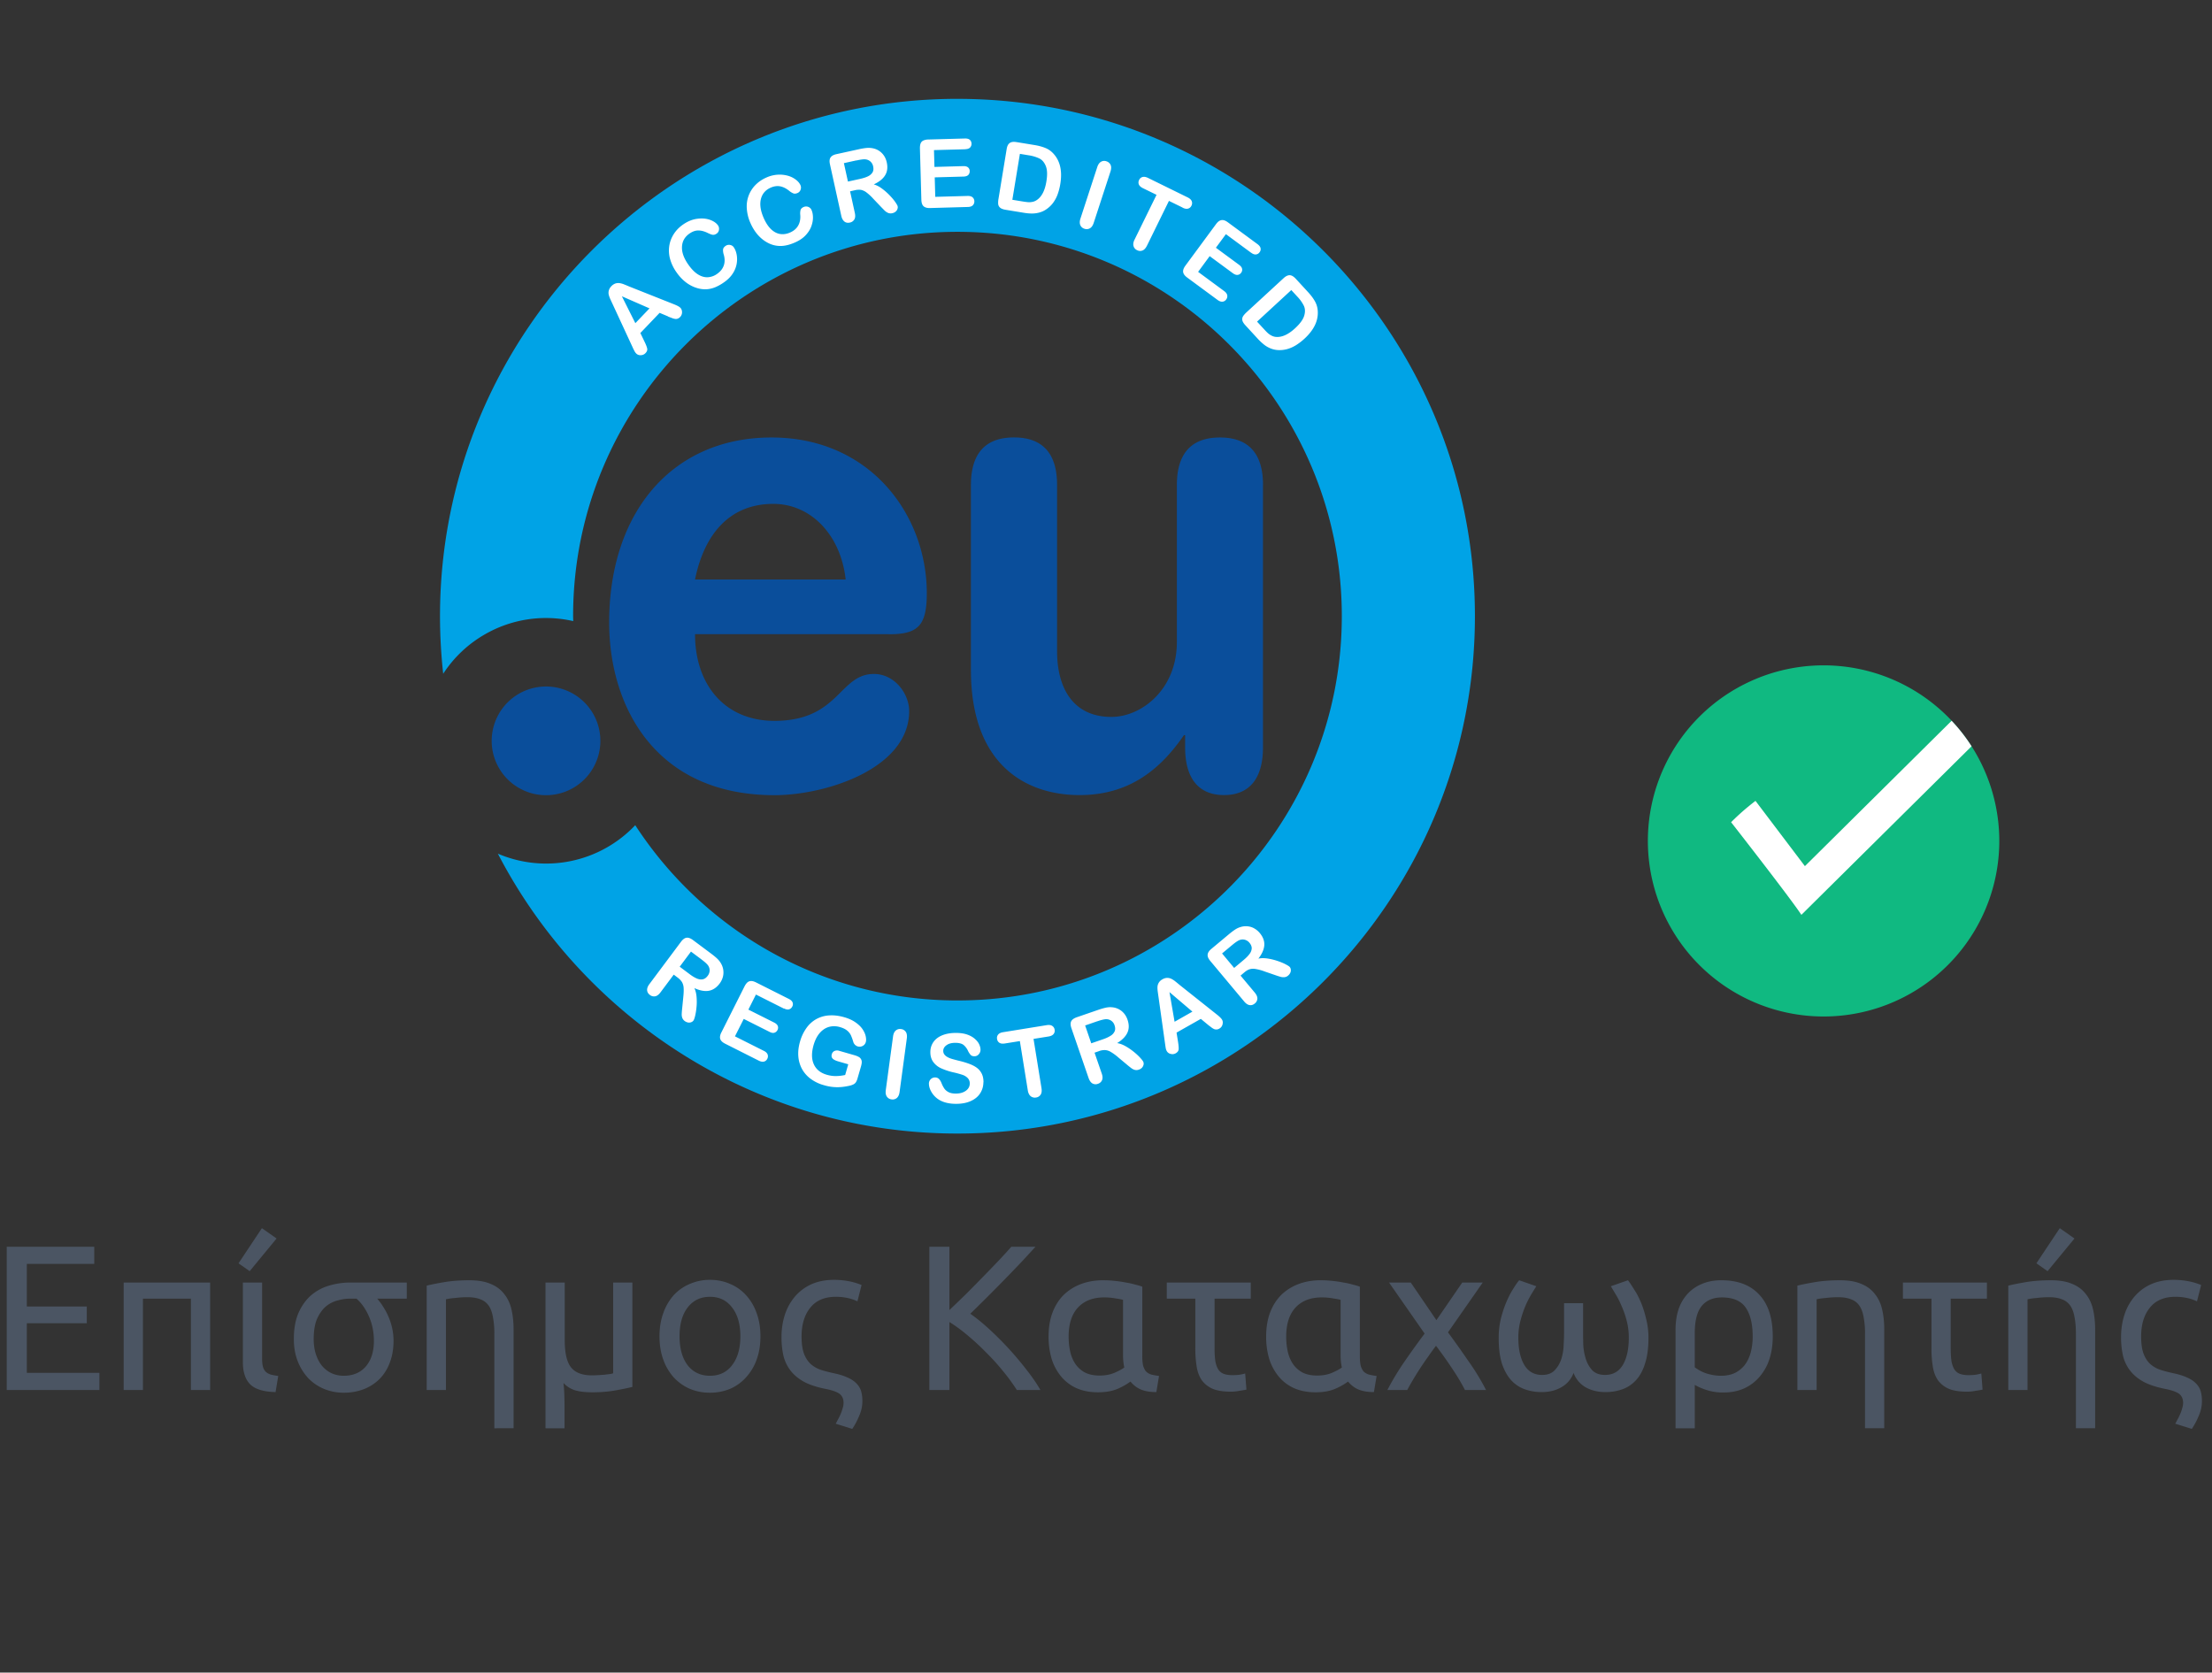
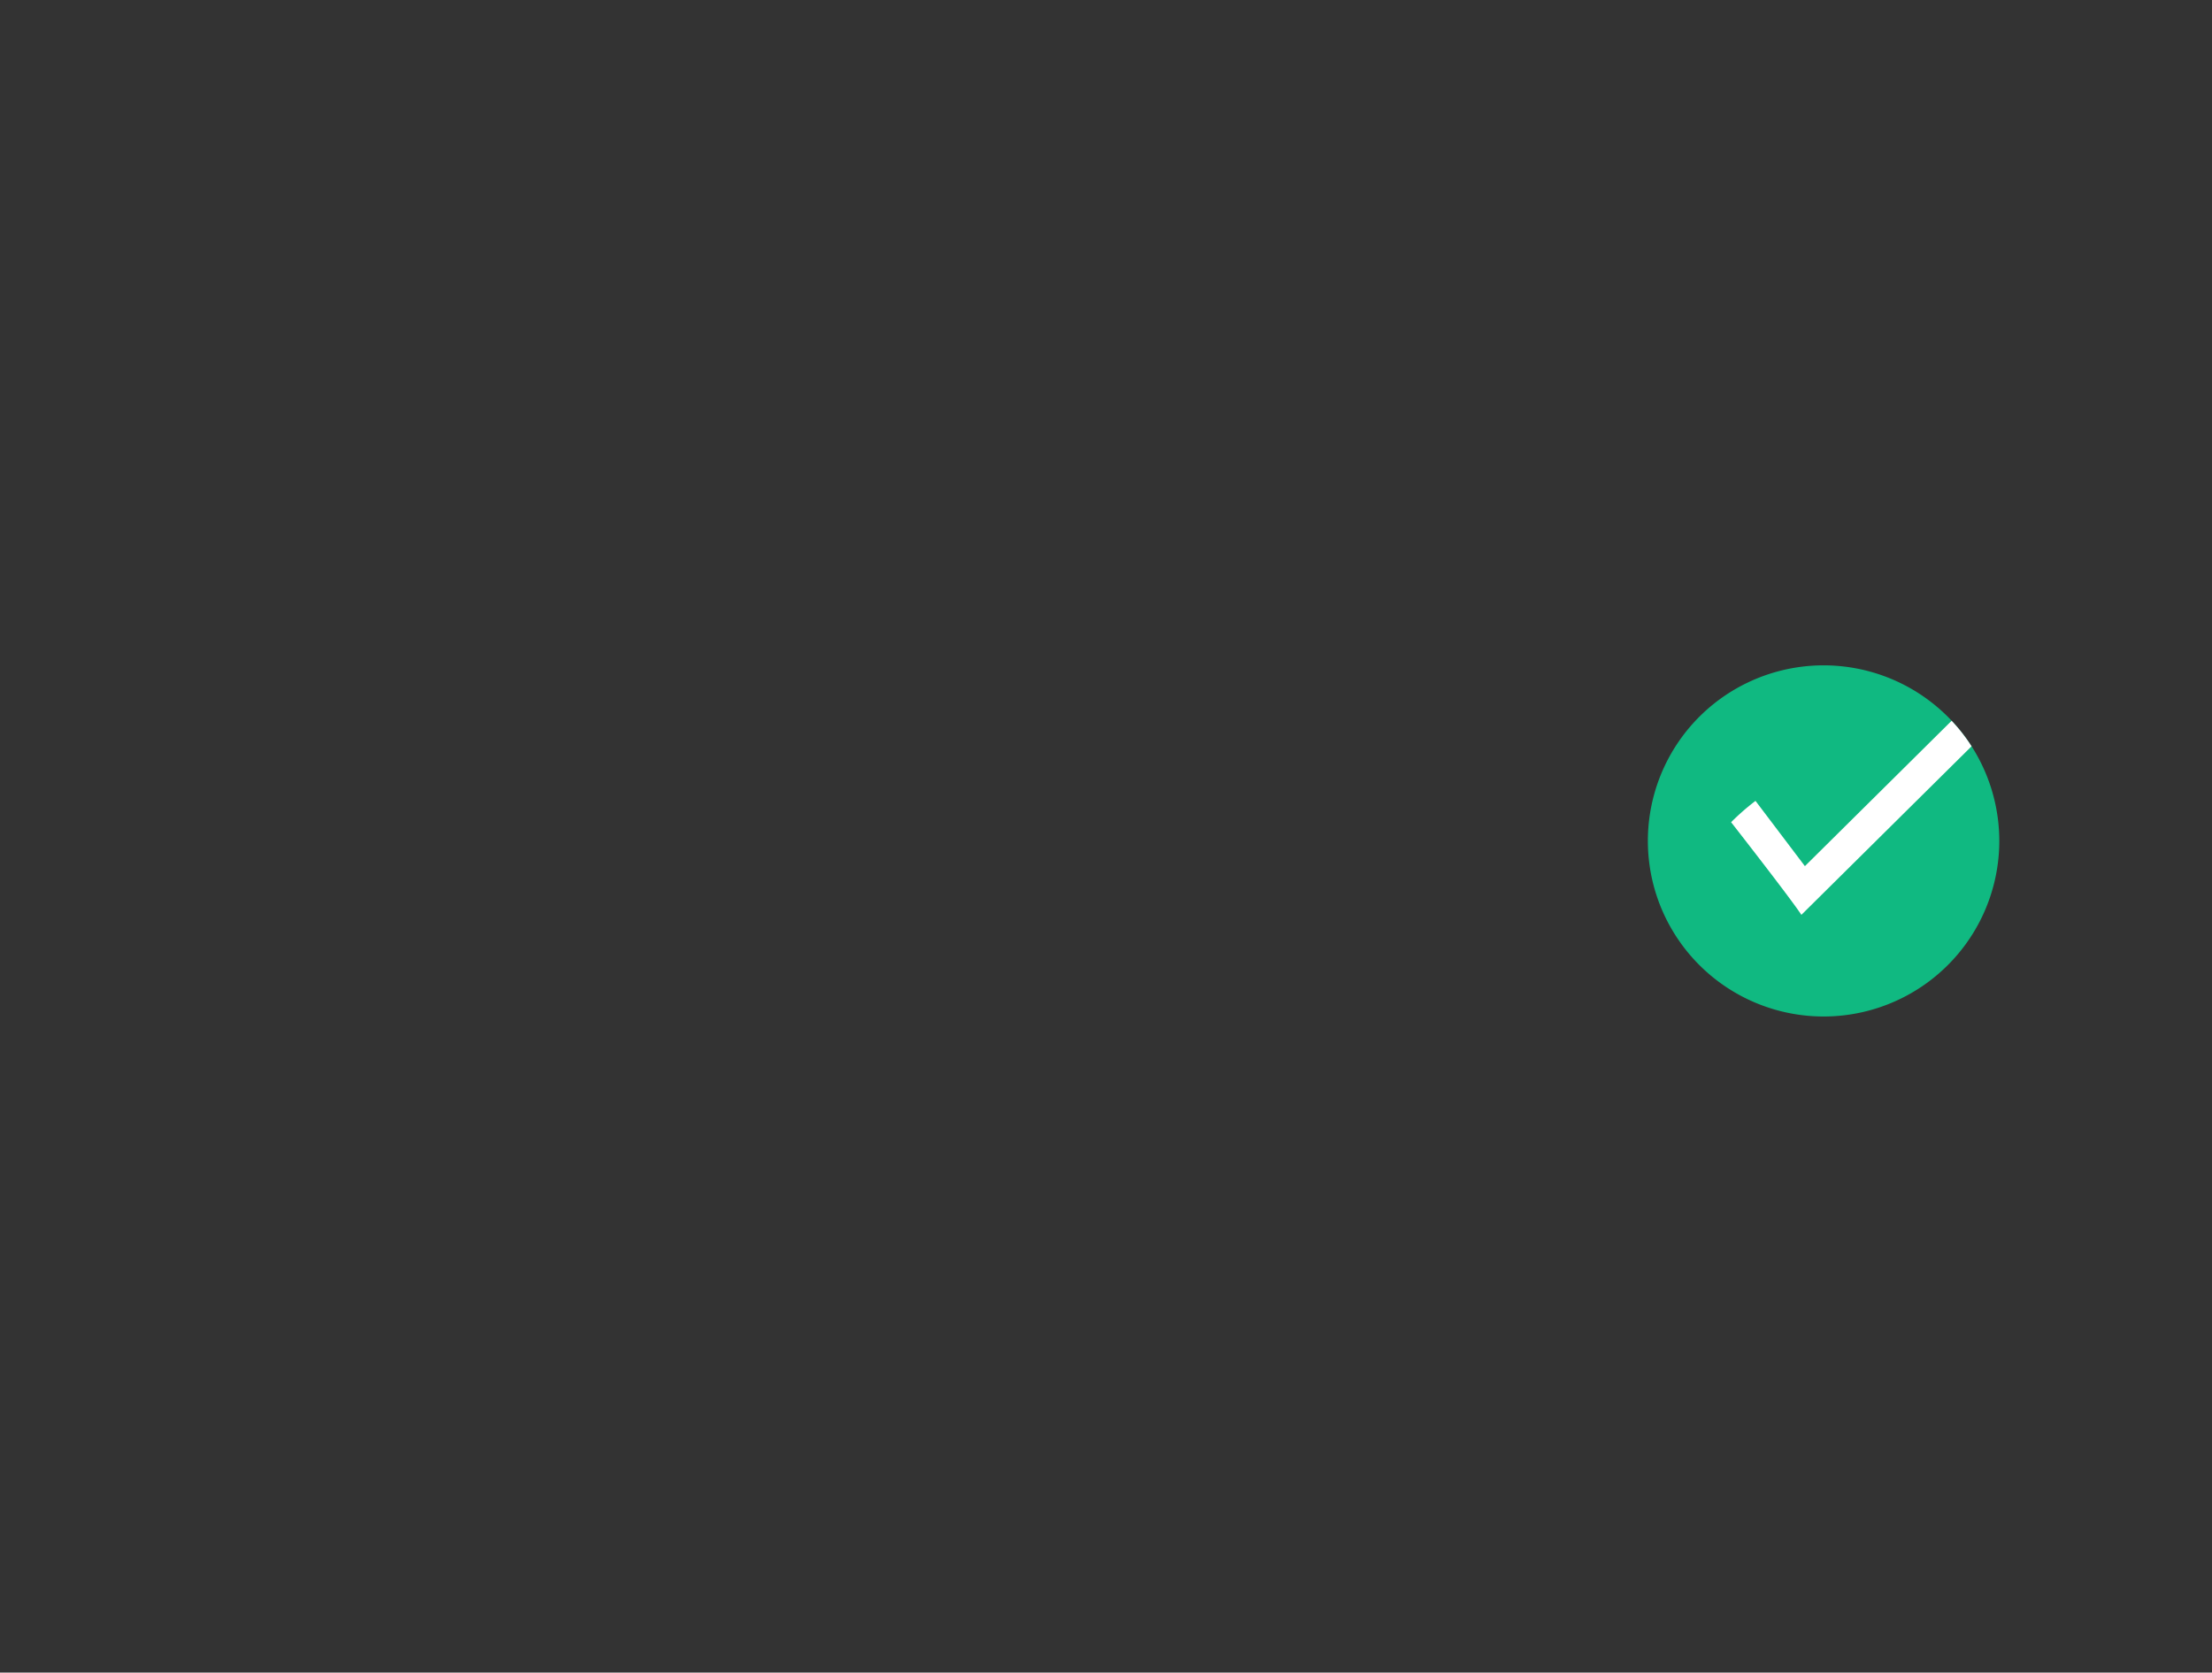
<svg xmlns="http://www.w3.org/2000/svg" width="201" height="152" viewBox="0 0 201 152" fill="none">
  <rect x="0" y="0" width="201" height="152" fill="#333333" stroke="none" />
-   <path d="M.613 126.32v-13.018h7.952v1.559H2.437v3.87h5.45v1.522h-5.45v4.508h6.597v1.559H.613Zm18.483 0h-1.748v-8.303h-4.36v8.303h-1.75v-9.768h7.858v9.768Zm5.943.188c-1.078-.025-1.842-.257-2.294-.695-.45-.438-.676-1.121-.676-2.048v-7.213h1.748v6.932c0 .288.025.526.075.713.04.169.124.325.244.451.113.113.264.201.45.263.19.05.42.094.697.132l-.244 1.465Zm.094-13.957-2.444 2.968-1.015-.714 2.124-3.193 1.335.939Zm10.628 9.298c0 .727-.112 1.384-.338 1.973-.2.554-.513 1.06-.921 1.484a4.232 4.232 0 0 1-1.448.939c-.583.218-1.2.327-1.823.319a4.612 4.612 0 0 1-1.767-.338 4.215 4.215 0 0 1-1.447-.977 4.772 4.772 0 0 1-.96-1.54c-.237-.601-.356-1.271-.356-2.01 0-.927.138-1.716.414-2.367.288-.651.664-1.183 1.127-1.596a4.42 4.42 0 0 1 1.655-.902 6.776 6.776 0 0 1 1.955-.282h5.112v1.465h-2.688c.2.226.389.482.564.77.192.297.356.612.489.94.283.672.43 1.393.432 2.122Zm-1.785 0c0-.776-.145-1.502-.433-2.179-.288-.676-.67-1.227-1.146-1.653h-.62c-.326 0-.677.05-1.053.151a2.75 2.75 0 0 0-1.072.526c-.326.263-.601.638-.827 1.127-.213.476-.32 1.102-.32 1.878 0 .514.07.977.207 1.39.138.413.326.764.564 1.052.25.288.54.507.865.658.338.15.702.225 1.09.225.852 0 1.523-.282 2.01-.845.49-.576.735-1.353.735-2.33Zm4.798-5.015c.4-.1.934-.207 1.598-.319.664-.113 1.428-.17 2.293-.17.777 0 1.422.113 1.936.339.514.212.92.519 1.222.92.313.388.533.858.658 1.409s.188 1.158.188 1.822v8.96H44.92v-8.584a7.739 7.739 0 0 0-.132-1.541c-.075-.425-.206-.77-.394-1.033a1.545 1.545 0 0 0-.752-.563c-.314-.126-.702-.188-1.166-.188-.39 0-.779.025-1.165.075-.266.017-.53.055-.79.113v8.246h-1.748l.001-9.486Zm12.542-.282v5.222c0 1.19.194 2.023.583 2.499.388.476 1.015.713 1.88.713.188 0 .382-.006.582-.018.2-.013.389-.025.564-.038.176-.025.332-.044.47-.056.15-.025.257-.05.32-.075v-8.247h1.748v9.486c-.401.101-.921.207-1.56.32-.627.112-1.316.169-2.068.169-.69 0-1.24-.069-1.654-.207a2.447 2.447 0 0 1-.978-.639c.038.351.063.702.075 1.052.013.364.02.739.02 1.128v1.934h-1.73v-13.243h1.748Zm17.784 4.884c0 .777-.113 1.478-.34 2.104a4.733 4.733 0 0 1-.957 1.616 4.181 4.181 0 0 1-1.448 1.051 4.693 4.693 0 0 1-1.842.357 4.693 4.693 0 0 1-1.842-.357 4.388 4.388 0 0 1-1.466-1.051 4.895 4.895 0 0 1-.94-1.616c-.226-.626-.338-1.327-.338-2.104 0-.764.112-1.459.338-2.085a4.855 4.855 0 0 1 .94-1.634 4.163 4.163 0 0 1 1.466-1.033 4.49 4.49 0 0 1 1.842-.376c.664 0 1.278.125 1.842.376.554.231 1.05.584 1.448 1.033.413.451.733.995.958 1.634.226.626.339 1.321.339 2.085Zm-1.824 0c0-1.102-.25-1.972-.751-2.611-.49-.651-1.16-.977-2.012-.977-.852 0-1.53.326-2.03.977-.49.639-.733 1.509-.733 2.611 0 1.102.244 1.979.733 2.63.5.639 1.178.958 2.03.958.852 0 1.523-.319 2.01-.958.503-.651.753-1.528.753-2.63Zm8.513 3.363c.476.1.877.225 1.203.375.325.138.589.307.79.507.212.201.362.433.45.696.088.275.132.588.132.939 0 .476-.1.933-.3 1.371a6.34 6.34 0 0 1-.621 1.165l-1.504-.47c.066-.117.128-.236.188-.357.088-.15.17-.313.244-.488.077-.17.14-.346.188-.526a1.67 1.67 0 0 0 .094-.526c0-.363-.125-.639-.376-.827-.25-.175-.658-.319-1.222-.432-.777-.15-1.422-.357-1.936-.62-.513-.275-.927-.607-1.24-.995a3.608 3.608 0 0 1-.677-1.353 7.478 7.478 0 0 1-.188-1.766c0-.701.1-1.365.3-1.991.19-.605.496-1.167.903-1.653a4.28 4.28 0 0 1 1.485-1.127c.602-.275 1.297-.413 2.087-.413.438 0 .864.037 1.278.113.426.075.833.194 1.222.357l-.376 1.483a3.887 3.887 0 0 0-.884-.3 4.943 4.943 0 0 0-1.071-.113c-1.028 0-1.805.332-2.331.996-.526.651-.79 1.521-.79 2.611 0 .651.076 1.177.226 1.578.15.388.357.701.62.939.276.238.59.413.94.526.364.113.752.213 1.166.301Zm18.302-11.497c-.388.426-.827.902-1.316 1.428a170.724 170.724 0 0 1-4.605 4.659c.539.375 1.11.839 1.71 1.39a29.418 29.418 0 0 1 3.384 3.681c.514.652.94 1.272 1.278 1.86H92.4a17.641 17.641 0 0 0-1.297-1.766 20.093 20.093 0 0 0-1.56-1.709 20.702 20.702 0 0 0-1.655-1.522 14.06 14.06 0 0 0-1.616-1.183v6.18h-1.824v-13.018h1.824v5.748c.438-.413.92-.876 1.447-1.39a187.079 187.079 0 0 0 3.008-3.08c.463-.489.852-.915 1.165-1.278h2.199Zm6.153 3.043c.351 0 .702.019 1.053.057.363.037.702.087 1.015.15.313.05.595.113.846.188.263.063.476.125.639.188v6.293c0 .363.025.657.075.883.063.212.15.388.263.526.125.125.282.219.47.281.201.05.439.094.714.132l-.244 1.465c-.564 0-1.04-.081-1.429-.244a2.497 2.497 0 0 1-.921-.714 5.855 5.855 0 0 1-1.203.676c-.488.201-1.071.301-1.748.301-.74 0-1.39-.125-1.955-.376a3.86 3.86 0 0 1-1.39-1.052 4.77 4.77 0 0 1-.865-1.597 7.09 7.09 0 0 1-.282-2.047c0-.789.112-1.497.338-2.123.238-.638.57-1.177.996-1.615.45-.446.988-.792 1.58-1.015.613-.238 1.296-.357 2.048-.357Zm-.338 8.66c.514 0 .965-.081 1.353-.244.401-.175.702-.338.902-.488a5.199 5.199 0 0 1-.112-1.127v-5.016c-.101-.038-.32-.081-.658-.131a5.667 5.667 0 0 0-1.072-.094c-1.002 0-1.792.306-2.368.92-.564.614-.846 1.49-.846 2.63 0 .501.05.97.15 1.409.1.426.264.801.49 1.127.225.313.513.563.864.751.363.176.796.263 1.297.263Zm13.354 1.278a9.715 9.715 0 0 1-.658.112c-.25.05-.501.075-.752.075-.664 0-1.203-.081-1.616-.244a2.422 2.422 0 0 1-.996-.751c-.239-.326-.401-.733-.489-1.221a9.998 9.998 0 0 1-.132-1.728v-4.509h-2.594v-1.465h7.632v1.465h-3.29v4.49c0 .488.025.895.076 1.221.062.313.156.563.282.751.125.176.288.301.488.376.213.075.47.113.771.113.238 0 .457-.013.658-.038.213-.037.382-.075.507-.113l.113 1.466Zm6.754-9.938c.351 0 .702.019 1.053.057.363.037.702.087 1.015.15.313.05.595.113.846.188.263.063.476.125.639.188v6.293c0 .363.025.657.075.883.063.212.15.388.263.526.126.125.282.219.47.281.236.057.474.101.715.132l-.245 1.465c-.564 0-1.04-.081-1.428-.244a2.508 2.508 0 0 1-.922-.714 5.855 5.855 0 0 1-1.203.676c-.488.201-1.071.301-1.748.301-.739 0-1.391-.125-1.955-.376a3.858 3.858 0 0 1-1.391-1.052 4.758 4.758 0 0 1-.864-1.597 7.056 7.056 0 0 1-.282-2.047c0-.789.113-1.497.338-2.123.238-.638.57-1.177.996-1.615a4.511 4.511 0 0 1 1.579-1.015c.614-.238 1.297-.357 2.049-.357Zm-.338 8.66c.514 0 .965-.081 1.353-.244.401-.175.702-.338.903-.488a5.138 5.138 0 0 1-.113-1.127v-5.016c-.1-.038-.32-.081-.658-.131a5.667 5.667 0 0 0-1.072-.094c-1.002 0-1.792.306-2.368.92-.564.614-.846 1.49-.846 2.63 0 .501.05.97.15 1.409.101.426.264.801.489 1.127.226.313.514.563.865.751.363.176.796.263 1.297.263Zm13.442 1.315a15.538 15.538 0 0 0-.508-.92c-.2-.338-.42-.683-.658-1.033a31.149 31.149 0 0 0-.733-1.071c-.25-.351-.495-.683-.733-.996-.238.313-.482.651-.733 1.015-.251.35-.495.707-.733 1.07-.226.351-.439.695-.639 1.033-.201.339-.37.639-.508.902h-1.804c.438-.851.958-1.716 1.56-2.592a79.695 79.695 0 0 1 1.823-2.536l-3.233-4.64h1.974l2.331 3.419 2.349-3.419h1.861l-3.158 4.527c.63.853 1.244 1.718 1.842 2.593a21.123 21.123 0 0 1 1.617 2.648h-1.917Zm12.764.188c-.689 0-1.297-.15-1.823-.451a2.464 2.464 0 0 1-1.071-1.296 2.449 2.449 0 0 1-1.091 1.296c-.513.301-1.115.451-1.804.451a4.506 4.506 0 0 1-1.56-.263 3.08 3.08 0 0 1-1.241-.845c-.351-.401-.627-.908-.827-1.522-.188-.626-.282-1.39-.282-2.292 0-.601.063-1.171.188-1.709a10.59 10.59 0 0 1 .489-1.503c.188-.451.388-.845.601-1.183.213-.351.407-.633.583-.846l1.56.545c-.088.138-.226.357-.413.658a9.704 9.704 0 0 0-.546 1.052c-.175.4-.332.857-.47 1.371a6.024 6.024 0 0 0-.206 1.597c0 1.039.181 1.866.545 2.479.363.601.902.902 1.616.902.502 0 .884-.144 1.147-.432.276-.288.476-.633.602-1.033.125-.401.194-.814.206-1.24.025-.438.038-.802.038-1.09v-2.723h1.729v2.723c0 .288.006.652.019 1.09.025.426.1.839.226 1.24.125.4.319.745.582 1.033.276.288.664.432 1.166.432.714 0 1.253-.301 1.616-.902.364-.613.545-1.44.545-2.479 0-.564-.068-1.096-.206-1.597a8.349 8.349 0 0 0-.489-1.371 6.806 6.806 0 0 0-.545-1.052c-.128-.222-.26-.441-.395-.658l1.56-.545c.163.213.351.495.564.846.226.338.432.732.62 1.183.188.451.345.952.47 1.503.138.538.207 1.108.207 1.709 0 .902-.1 1.666-.301 2.292-.188.626-.457 1.133-.808 1.522-.351.388-.764.67-1.24.845a4.512 4.512 0 0 1-1.561.263Zm10.713.038a4.919 4.919 0 0 1-1.523-.226c-.451-.15-.808-.307-1.071-.469v3.944h-1.748v-8.941c0-.676.087-1.29.263-1.841.17-.52.445-1 .808-1.409a3.606 3.606 0 0 1 1.316-.92c.514-.226 1.109-.339 1.786-.339 1.491 0 2.637.439 3.439 1.315.815.864 1.222 2.129 1.222 3.795 0 .739-.1 1.421-.301 2.047a4.604 4.604 0 0 1-.883 1.597 4.02 4.02 0 0 1-1.41 1.071c-.551.25-1.184.376-1.898.376Zm-2.594-2.292c.388.288.789.488 1.203.601.413.113.802.169 1.165.169.501 0 .934-.088 1.297-.263.364-.188.664-.438.902-.751.239-.326.414-.708.527-1.146.113-.439.169-.908.169-1.409 0-1.14-.213-2.016-.639-2.63-.426-.614-1.147-.92-2.162-.92-.789 0-1.397.256-1.823.77-.426.513-.639 1.34-.639 2.479v3.1Zm9.323-7.42c.401-.1.934-.207 1.598-.319.664-.113 1.429-.17 2.293-.17.777 0 1.423.113 1.936.339.514.212.921.519 1.222.92.314.388.533.858.658 1.409s.188 1.158.188 1.822v8.96h-1.748v-8.584a7.806 7.806 0 0 0-.132-1.541c-.075-.425-.206-.77-.394-1.033a1.545 1.545 0 0 0-.752-.563c-.314-.126-.702-.188-1.166-.188-.39 0-.779.025-1.165.075-.266.017-.53.055-.79.113v8.246h-1.748v-9.486Zm16.828 9.449a9.715 9.715 0 0 1-.658.112c-.251.05-.501.075-.752.075-.664 0-1.203-.081-1.616-.244a2.425 2.425 0 0 1-.997-.751c-.238-.326-.401-.733-.488-1.221a9.998 9.998 0 0 1-.132-1.728v-4.509h-2.594v-1.465h7.632v1.465h-3.29v4.49c0 .488.025.895.075 1.221.063.313.157.563.282.751.126.176.289.301.489.376.213.075.47.113.771.113.238 0 .457-.013.658-.038.213-.037.382-.075.507-.113l.113 1.466Zm2.337-9.449c.401-.1.933-.207 1.597-.319.665-.113 1.429-.17 2.294-.17.777 0 1.422.113 1.936.339.514.212.921.519 1.222.92.313.388.532.858.658 1.409.125.551.187 1.158.187 1.822v8.96h-1.748v-8.584c0-.601-.044-1.115-.131-1.541-.075-.425-.207-.77-.395-1.033a1.545 1.545 0 0 0-.752-.563c-.313-.126-.702-.188-1.165-.188-.39 0-.78.025-1.166.075a5.118 5.118 0 0 0-.789.113v8.246h-1.748v-9.486Zm6.015-4.283-2.444 2.968-1.015-.714 2.124-3.193 1.335.939Zm9.008 12.248c.476.1.877.225 1.203.375.326.138.589.307.789.507.213.201.364.433.451.696.088.275.132.588.132.939 0 .476-.1.933-.301 1.371a6.409 6.409 0 0 1-.62 1.165l-1.504-.47c.05-.088.113-.207.188-.357.088-.15.169-.313.244-.488.076-.163.138-.338.188-.526.063-.188.094-.363.094-.526 0-.363-.125-.639-.376-.827-.25-.175-.657-.319-1.221-.432-.777-.15-1.423-.357-1.936-.62-.514-.275-.928-.607-1.241-.995a3.61 3.61 0 0 1-.677-1.353 7.441 7.441 0 0 1-.188-1.766c0-.701.101-1.365.301-1.991a4.806 4.806 0 0 1 .902-1.653 4.28 4.28 0 0 1 1.485-1.127c.602-.275 1.297-.413 2.087-.413.438 0 .864.037 1.278.113.426.075.833.194 1.222.357l-.376 1.483a3.89 3.89 0 0 0-.884-.3 4.945 4.945 0 0 0-1.071-.113c-1.028 0-1.805.332-2.331.996-.526.651-.789 1.521-.789 2.611 0 .651.075 1.177.225 1.578.151.388.357.701.62.939.276.238.589.413.94.526.364.113.752.213 1.166.301Z" fill="#4B5563" />
  <path d="M181.672 76.435a15.954 15.954 0 0 1-10.958 15.135 15.973 15.973 0 0 1-20.346-10.714 15.95 15.95 0 0 1 8.785-18.986 15.974 15.974 0 0 1 20.045 6.018 15.983 15.983 0 0 1 2.474 8.547Z" fill="#10B981" />
  <path d="m179.151 67.82-15.463 15.318c-.971-1.49-6.386-8.419-6.386-8.419a21.71 21.71 0 0 1 2.217-1.938l4.489 5.931 13.332-13.21c.676.715 1.283 1.49 1.811 2.318Z" fill="#fff" />
  <g clip-path="url(#a)">
-     <path d="M86.998 8.982c-25.927 0-47.016 21.089-47.016 47.016 0 1.77.102 3.512.29 5.23a11.102 11.102 0 0 1 3.755-3.561 11.114 11.114 0 0 1 8.06-1.224c0-.15-.01-.3-.01-.45 0-19.255 15.665-34.926 34.925-34.926 19.26 0 34.926 15.666 34.926 34.926s-15.666 34.925-34.926 34.925c-12.254 0-23.048-6.347-29.279-15.927a11.145 11.145 0 0 1-12.482 2.588c7.833 15.095 23.614 25.434 41.761 25.434 25.927 0 47.021-21.094 47.021-47.02 0-25.927-21.099-47.01-47.025-47.01Z" fill="#00A3E6" />
    <path d="M63.156 52.66c.856-4.205 3.208-6.87 7.112-6.87 3.474 0 6.149 2.902 6.575 6.87H63.156Zm17.64 4.978c2.617 0 3.42-.77 3.42-3.73 0-7.107-5.133-14.151-14.113-14.151-8.979 0-14.75 6.748-14.75 16.816 0 7.523 4.116 15.69 15.021 15.69 4.703 0 12.24-2.429 12.24-7.64 0-1.596-1.335-3.376-3.207-3.376-3.155 0-3.155 4.262-9.033 4.262-4.543 0-7.218-3.319-7.218-7.876h17.64v.005ZM114.768 44.077c0-2.313-.857-4.32-3.914-4.32-3.058 0-3.914 2.012-3.914 4.32v14.267c0 4.32-3.218 6.807-5.951 6.807-3.377 0-4.935-2.487-4.935-5.98V44.072c0-2.313-.856-4.32-3.914-4.32-3.057 0-3.914 2.012-3.914 4.32v16.812c0 8.766 5.148 11.37 9.865 11.37 4.451 0 7.291-2.25 9.492-5.448h.107v1.127c0 2.603 1.069 4.32 3.536 4.32 2.468 0 3.537-1.717 3.537-4.32V44.072l.005.005ZM45.343 69.8a4.941 4.941 0 0 1 1.8-6.749 4.941 4.941 0 0 1 6.748 1.8 4.941 4.941 0 0 1-1.8 6.749 4.937 4.937 0 0 1-6.748-1.8Z" fill="#0A4E9B" />
-     <path d="m60.708 28.755-.77-.324-1.75 1.833.372.77c.145.3.227.517.252.653.024.135-.03.27-.16.406a.594.594 0 0 1-.416.184.524.524 0 0 1-.411-.14.795.795 0 0 1-.16-.213 4.291 4.291 0 0 1-.18-.363l-1.828-3.948a23.776 23.776 0 0 1-.188-.406 2.32 2.32 0 0 1-.155-.426.806.806 0 0 1 .01-.387.882.882 0 0 1 .227-.382.94.94 0 0 1 .377-.252.861.861 0 0 1 .382-.029c.126.02.252.053.373.102.12.048.28.111.479.198l4.035 1.602c.31.12.512.227.614.324.106.101.16.237.165.406 0 .17-.054.32-.17.44a.595.595 0 0 1-.213.15.457.457 0 0 1-.227.03 1.181 1.181 0 0 1-.31-.083c-.13-.048-.241-.092-.338-.126l-.01-.02Zm-2.975.614 1.287-1.345-2.511-1.098 1.224 2.443ZM66.678 22.48c.116.16.198.363.252.61a2.341 2.341 0 0 1-.324 1.732c-.184.3-.455.58-.808.827a4.209 4.209 0 0 1-.784.445c-.257.107-.513.17-.765.189a2.502 2.502 0 0 1-.793-.073 3.077 3.077 0 0 1-.726-.29 3.319 3.319 0 0 1-.662-.484 4.052 4.052 0 0 1-.576-.663 3.926 3.926 0 0 1-.6-1.224 2.88 2.88 0 0 1-.078-1.195c.059-.387.194-.745.407-1.079.213-.333.489-.619.827-.856.411-.29.837-.47 1.273-.532.435-.063.827-.034 1.17.082.344.121.59.29.745.503a.553.553 0 0 1 .097.402.483.483 0 0 1-.203.348c-.13.092-.252.13-.363.116-.111-.014-.261-.072-.45-.164-.314-.155-.605-.232-.875-.228-.271 0-.538.102-.804.29-.425.3-.648.702-.667 1.2-.024.499.174 1.046.595 1.636.28.396.57.687.866.87.295.184.595.267.89.252a1.59 1.59 0 0 0 .852-.314c.295-.208.493-.46.595-.755.101-.29.101-.62 0-.977a1.295 1.295 0 0 1-.068-.445c.005-.131.077-.247.222-.349a.527.527 0 0 1 .407-.096c.15.024.266.096.358.227l-.01-.005ZM73.746 19.098c.083.184.121.397.126.649.005.251-.043.522-.145.808-.102.29-.276.56-.518.822-.242.261-.56.474-.958.653-.3.13-.585.227-.856.276a2.42 2.42 0 0 1-1.553-.203 3.08 3.08 0 0 1-.648-.43 3.473 3.473 0 0 1-.552-.606 4.305 4.305 0 0 1-.435-.764 3.82 3.82 0 0 1-.344-1.32 2.765 2.765 0 0 1 .774-2.163c.276-.281.6-.508.983-.678a2.94 2.94 0 0 1 1.354-.27c.44.024.818.13 1.132.314.31.184.523.401.63.639.057.13.062.27.014.41a.49.49 0 0 1-.271.3c-.15.068-.276.078-.378.044a1.516 1.516 0 0 1-.406-.251c-.276-.218-.547-.349-.813-.397-.266-.049-.546-.01-.846.12-.475.209-.775.557-.895 1.041-.121.484-.034 1.06.256 1.722.198.445.42.784.677 1.026.257.237.528.382.823.426.29.043.59 0 .895-.136.334-.145.576-.353.73-.619.155-.266.223-.585.199-.953a1.35 1.35 0 0 1 .019-.45c.03-.126.126-.227.285-.295a.54.54 0 0 1 .721.276v.01ZM77.675 17.289l-.43.097.43 1.954c.058.257.043.46-.044.605a.598.598 0 0 1-.401.28c-.199.044-.363.015-.499-.091-.135-.107-.232-.281-.285-.523l-1.03-4.683c-.059-.266-.044-.47.053-.615.096-.145.27-.246.537-.304l2.007-.44c.276-.063.518-.102.716-.122.199-.019.388-.01.562.025a1.575 1.575 0 0 1 1.035.677c.121.18.203.382.252.605.101.455.053.846-.146 1.17-.198.33-.541.605-1.035.833.242.067.494.193.74.377.252.184.48.387.692.605.213.222.387.426.518.614.13.189.208.32.222.397.02.082.01.165-.024.256a.537.537 0 0 1-.17.233.674.674 0 0 1-.29.135.639.639 0 0 1-.372-.02 1.058 1.058 0 0 1-.3-.193c-.092-.087-.213-.213-.372-.377l-.678-.711a4.57 4.57 0 0 0-.629-.586 1.245 1.245 0 0 0-.498-.232 1.535 1.535 0 0 0-.561.034Zm.145-2.714-1.137.251.368 1.674 1.103-.242c.295-.067.542-.145.73-.241a.941.941 0 0 0 .407-.363c.082-.146.096-.33.048-.542a.782.782 0 0 0-.648-.624c-.16-.03-.45 0-.871.097v-.01ZM87.714 13.564l-2.845.077.043 1.529 2.618-.073c.193-.005.338.034.435.116a.43.43 0 0 1 .15.34c0 .14-.038.255-.13.347-.092.092-.233.14-.431.146l-2.617.072.048 1.77 2.942-.081c.198-.005.348.038.45.125a.48.48 0 0 1 .16.363.489.489 0 0 1-.141.363c-.097.097-.247.145-.445.15l-3.43.097c-.276.01-.475-.049-.6-.165-.126-.116-.19-.314-.199-.585l-.13-4.683c0-.18.019-.33.067-.445a.474.474 0 0 1 .247-.257 1.1 1.1 0 0 1 .435-.092l3.334-.092c.203-.004.353.034.45.121.101.087.15.204.155.349a.485.485 0 0 1-.136.358c-.097.092-.242.14-.445.145l.015.005ZM92.353 12.91l1.626.267c.42.067.779.169 1.069.295.29.126.537.319.75.575.551.654.735 1.539.551 2.661-.058.368-.15.702-.26.997a3.057 3.057 0 0 1-.431.774 2.606 2.606 0 0 1-.624.57 2.014 2.014 0 0 1-.6.267c-.213.058-.431.087-.663.087-.233 0-.489-.024-.77-.072l-1.625-.267c-.227-.038-.392-.101-.494-.188a.499.499 0 0 1-.178-.324 1.837 1.837 0 0 1 .029-.494l.74-4.509c.043-.27.135-.455.276-.551.14-.102.343-.131.614-.083l-.01-.004Zm.324 1.07-.687 4.175.944.155c.208.034.368.053.488.063.121.01.247 0 .378-.025a.999.999 0 0 0 .358-.135c.474-.286.784-.856.924-1.718.102-.604.082-1.078-.053-1.407-.136-.334-.33-.562-.586-.687a3.422 3.422 0 0 0-.953-.286l-.822-.135h.01ZM98.178 19.863l1.524-4.669c.078-.242.194-.406.344-.493a.573.573 0 0 1 .488-.044.61.61 0 0 1 .382.324c.073.155.068.358-.009.605l-1.524 4.669c-.082.246-.194.41-.349.493a.594.594 0 0 1-.498.039.585.585 0 0 1-.368-.324c-.072-.16-.067-.358.01-.605v.005ZM107.457 18.861l-1.238-.605-1.993 4.064c-.116.233-.252.383-.412.445a.578.578 0 0 1-.488-.029.583.583 0 0 1-.324-.372c-.049-.165-.02-.368.096-.595l1.994-4.064-1.239-.605c-.193-.097-.314-.208-.368-.338a.482.482 0 0 1 .025-.407.47.47 0 0 1 .314-.27c.14-.035.3-.01.489.081l3.604 1.771c.198.097.319.213.373.344a.492.492 0 0 1-.025.411.479.479 0 0 1-.309.266c-.141.039-.305.01-.499-.087v-.01ZM113.684 22.969l-2.289-1.689-.909 1.234 2.109 1.553c.155.116.247.232.271.363a.427.427 0 0 1-.087.358.436.436 0 0 1-.319.193c-.126.015-.271-.034-.431-.15l-2.109-1.553-1.05 1.428 2.366 1.746c.159.116.251.242.28.377a.479.479 0 0 1-.096.387.455.455 0 0 1-.334.199c-.136.014-.286-.039-.445-.155l-2.763-2.037c-.222-.164-.343-.329-.367-.498-.025-.17.043-.363.203-.58l2.782-3.774c.106-.145.217-.252.329-.31a.524.524 0 0 1 .353-.053c.126.024.256.092.401.198l2.685 1.979c.16.12.257.242.281.373.024.13 0 .251-.092.367a.453.453 0 0 1-.329.198c-.131.015-.28-.038-.44-.16v.006ZM117.738 25.325l1.113 1.21c.29.314.508.609.658.89.15.28.227.585.237.914.029.856-.373 1.664-1.205 2.433a5.13 5.13 0 0 1-.822.625c-.271.16-.542.275-.818.343-.276.068-.556.092-.842.068a2.064 2.064 0 0 1-.638-.16 2.36 2.36 0 0 1-.576-.343 5.055 5.055 0 0 1-.566-.533l-1.113-1.21c-.155-.169-.247-.318-.276-.45a.492.492 0 0 1 .063-.367c.068-.111.179-.237.324-.372l3.363-3.097c.198-.183.387-.27.556-.266.174.005.349.112.537.31l.005.005Zm-.401 1.035-3.111 2.869.648.701c.14.155.256.271.348.354.092.082.194.15.315.213s.242.101.363.116c.546.067 1.146-.194 1.785-.784.45-.416.726-.798.827-1.142.102-.343.087-.643-.034-.9a3.387 3.387 0 0 0-.575-.813l-.566-.614ZM61.574 88.838l-.353-.266-1.2 1.606c-.16.213-.32.334-.489.363a.593.593 0 0 1-.474-.121c-.16-.121-.246-.266-.256-.436-.01-.169.058-.358.213-.56l2.869-3.842c.164-.218.329-.339.498-.363.17-.024.363.044.585.208l1.645 1.229c.228.17.416.324.562.464.145.14.26.286.348.445a1.61 1.61 0 0 1 .16 1.23 1.746 1.746 0 0 1-.29.585c-.281.372-.606.59-.983.658-.377.067-.813-.015-1.311-.242.106.227.174.498.198.808.025.31.025.614-.005.919-.028.305-.072.57-.125.793-.053.223-.107.368-.155.43a.447.447 0 0 1-.208.15.519.519 0 0 1-.286.025.759.759 0 0 1-.295-.13.652.652 0 0 1-.227-.296.948.948 0 0 1-.048-.353c.004-.12.019-.3.043-.532l.097-.977c.038-.358.048-.644.034-.857a1.235 1.235 0 0 0-.15-.527 1.527 1.527 0 0 0-.392-.406l-.005-.005Zm2.148-1.664-.934-.697-1.025 1.374.904.677c.242.184.465.315.658.397.199.082.378.106.542.068.165-.034.31-.14.445-.32a.832.832 0 0 0 .17-.445.772.772 0 0 0-.117-.455c-.082-.14-.295-.338-.643-.595v-.004ZM71.23 91.658l-2.54-1.277-.686 1.37 2.341 1.175c.174.087.28.189.33.31a.447.447 0 0 1-.025.367.468.468 0 0 1-.28.247c-.121.039-.272.014-.446-.078l-2.341-1.175-.799 1.582 2.627 1.32c.18.088.29.199.34.325a.48.48 0 0 1-.03.397.46.46 0 0 1-.295.251c-.13.034-.285.01-.464-.077l-3.063-1.544c-.247-.125-.397-.266-.45-.43-.053-.165-.02-.368.107-.61l2.104-4.185c.082-.16.174-.28.271-.363a.51.51 0 0 1 .339-.11c.126 0 .27.048.43.125l2.98 1.5c.18.092.296.198.34.32a.434.434 0 0 1-.03.377.477.477 0 0 1-.29.251c-.126.034-.28.01-.46-.082l-.01.014ZM78.255 96.854l-.334 1.147a1.302 1.302 0 0 1-.15.353.6.6 0 0 1-.237.198 1.557 1.557 0 0 1-.367.121c-.421.092-.808.136-1.171.126a4.247 4.247 0 0 1-1.137-.184 3.613 3.613 0 0 1-1.195-.575 2.769 2.769 0 0 1-.788-.895 2.89 2.89 0 0 1-.334-1.157c-.034-.425.02-.875.16-1.35a3.95 3.95 0 0 1 .58-1.219 2.73 2.73 0 0 1 .895-.808 2.744 2.744 0 0 1 1.161-.333c.426-.03.885.024 1.379.164.401.116.745.271 1.026.47.28.198.493.406.638.623.145.218.242.436.286.644.043.213.048.387.004.527a.552.552 0 0 1-.28.344.594.594 0 0 1-.687-.092.633.633 0 0 1-.155-.232 4.975 4.975 0 0 0-.227-.639 1.25 1.25 0 0 0-.33-.42c-.15-.132-.362-.238-.638-.32a1.9 1.9 0 0 0-.793-.073 1.603 1.603 0 0 0-.687.257c-.208.14-.397.329-.557.57-.16.242-.285.528-.382.852-.203.701-.198 1.292.015 1.761.212.474.61.793 1.185.958.28.082.556.12.822.116.266 0 .547-.034.842-.097l.28-.972-.938-.271c-.227-.068-.387-.15-.484-.252-.096-.101-.12-.232-.072-.396a.443.443 0 0 1 .242-.29.591.591 0 0 1 .43-.015l1.38.397c.168.048.309.106.415.169.107.063.184.16.227.28.044.126.034.29-.024.499v.014ZM80.49 99.06l.659-4.867c.033-.251.116-.435.251-.546a.584.584 0 0 1 .474-.13.592.592 0 0 1 .43.25c.097.141.131.34.097.596l-.657 4.867c-.034.256-.121.44-.252.551a.586.586 0 0 1-.484.126.585.585 0 0 1-.42-.251c-.102-.146-.131-.344-.097-.596ZM89.359 98.344c0 .378-.102.716-.296 1.016-.193.3-.479.532-.856.702-.372.169-.818.251-1.33.251-.615 0-1.123-.121-1.52-.353a2.03 2.03 0 0 1-.686-.672c-.175-.28-.262-.552-.262-.818a.554.554 0 0 1 .566-.556c.13 0 .247.043.339.13.092.088.17.213.237.378.077.198.165.363.256.498.092.136.223.242.388.33.164.086.387.13.657.13.373 0 .678-.087.915-.257.237-.174.353-.392.353-.653a.69.69 0 0 0-.189-.503 1.205 1.205 0 0 0-.488-.295 8.318 8.318 0 0 0-.803-.218 5.972 5.972 0 0 1-1.123-.372 1.81 1.81 0 0 1-.716-.576c-.174-.242-.266-.547-.261-.905 0-.343.097-.648.285-.914.189-.266.46-.47.813-.61.353-.14.77-.213 1.248-.208.383 0 .712.049.992.145.28.097.508.223.692.383.184.16.32.324.402.498.082.174.125.343.125.508a.6.6 0 0 1-.16.406.503.503 0 0 1-.396.18c-.145 0-.257-.04-.33-.112a1.552 1.552 0 0 1-.241-.358 1.545 1.545 0 0 0-.406-.552c-.16-.13-.412-.198-.765-.198-.324 0-.59.068-.788.213-.199.14-.3.314-.3.518 0 .125.034.232.101.324.068.092.16.17.28.237.122.068.238.116.364.155.12.038.324.092.605.164.353.082.667.174.952.276.286.101.528.222.726.363.199.14.353.324.465.542.11.217.164.483.164.798l-.01-.015ZM95.275 94.193l-1.36.218.722 4.47c.043.257.014.46-.078.6a.578.578 0 0 1-.416.257.608.608 0 0 1-.484-.116c-.135-.107-.227-.29-.266-.542l-.72-4.47-1.36.217c-.213.034-.377.015-.498-.063a.475.475 0 0 1-.213-.348.478.478 0 0 1 .102-.402c.091-.11.241-.179.445-.212l3.962-.64c.218-.033.382-.014.503.069a.48.48 0 0 1 .218.348.476.476 0 0 1-.102.397c-.092.111-.242.183-.455.217ZM99.876 95.519l-.416.145.653 1.892c.087.246.097.45.025.61a.588.588 0 0 1-.368.324.58.58 0 0 1-.508-.034c-.145-.087-.261-.252-.344-.489l-1.562-4.533c-.087-.257-.097-.465-.02-.62.078-.154.242-.275.499-.367l1.94-.668c.266-.092.503-.16.696-.203.199-.043.387-.058.562-.039a1.577 1.577 0 0 1 1.103.556c.14.165.246.359.319.572.15.44.15.832-.01 1.18-.159.348-.469.663-.933.948.251.039.507.136.778.29.271.155.523.33.76.523.237.194.431.377.585.552.155.169.242.295.266.367a.42.42 0 0 1 .005.257.587.587 0 0 1-.14.251.656.656 0 0 1-.276.17.622.622 0 0 1-.372.024.9.9 0 0 1-.32-.16 8.03 8.03 0 0 1-.416-.334l-.754-.629a4.636 4.636 0 0 0-.692-.508 1.157 1.157 0 0 0-.523-.169 1.483 1.483 0 0 0-.556.097l.02-.005Zm-.17-2.71-1.102.383.556 1.62 1.069-.367c.286-.097.518-.208.697-.324a.899.899 0 0 0 .363-.407c.063-.154.058-.338-.015-.546a.786.786 0 0 0-.27-.387.79.79 0 0 0-.446-.16c-.159-.01-.445.053-.856.194l.005-.005ZM109.76 93.124l-.643-.532-2.206 1.248.135.842c.053.33.068.561.053.697-.019.135-.106.251-.271.343a.58.58 0 0 1-.449.053.529.529 0 0 1-.354-.251.852.852 0 0 1-.092-.252c-.019-.092-.038-.227-.062-.396l-.605-4.311c-.02-.126-.039-.271-.063-.445s-.034-.324-.024-.455a.829.829 0 0 1 .45-.668.876.876 0 0 1 .43-.13c.136 0 .261.029.373.082.116.058.222.126.324.203.101.082.237.189.401.33l3.397 2.699c.261.203.425.368.493.489.073.125.082.27.039.435a.579.579 0 0 1-.29.372.523.523 0 0 1-.475.04 1.236 1.236 0 0 1-.27-.17 7.302 7.302 0 0 1-.291-.223Zm-3.028-.27 1.62-.92-2.085-1.775.465 2.694ZM113.065 88.373l-.339.286 1.287 1.538c.169.203.247.387.242.557a.607.607 0 0 1-.228.435c-.154.13-.314.179-.483.15-.17-.029-.334-.14-.494-.334l-3.077-3.681c-.174-.209-.256-.397-.237-.571.015-.17.126-.344.334-.518l1.577-1.316c.218-.184.411-.329.581-.44.169-.111.338-.189.512-.237.204-.063.412-.083.625-.063.212.02.416.082.604.189.189.106.358.246.503.42.3.358.436.726.412 1.108-.025.382-.204.789-.537 1.22.246-.054.522-.054.832-.01.305.048.605.12.895.218.29.096.537.198.74.304.203.107.334.189.382.247.053.063.087.14.097.237a.53.53 0 0 1-.044.285.7.7 0 0 1-.198.257.588.588 0 0 1-.339.15.986.986 0 0 1-.353-.034 9.314 9.314 0 0 1-.508-.164l-.929-.32a4.353 4.353 0 0 0-.827-.227 1.184 1.184 0 0 0-.547.024c-.15.048-.314.145-.483.29Zm-1.123-2.472-.895.745 1.098 1.316.866-.726c.233-.193.412-.377.537-.551a.916.916 0 0 0 .194-.508c0-.165-.068-.334-.208-.503a.804.804 0 0 0-.397-.266.777.777 0 0 0-.469.01c-.155.048-.397.207-.731.488l.005-.005Z" fill="#fff" />
  </g>
  <defs>
    <clipPath id="a">
-       <path fill="#fff" transform="translate(39 8)" d="M0 0h96v96H0z" />
+       <path fill="#fff" transform="translate(39 8)" d="M0 0v96H0z" />
    </clipPath>
  </defs>
</svg>